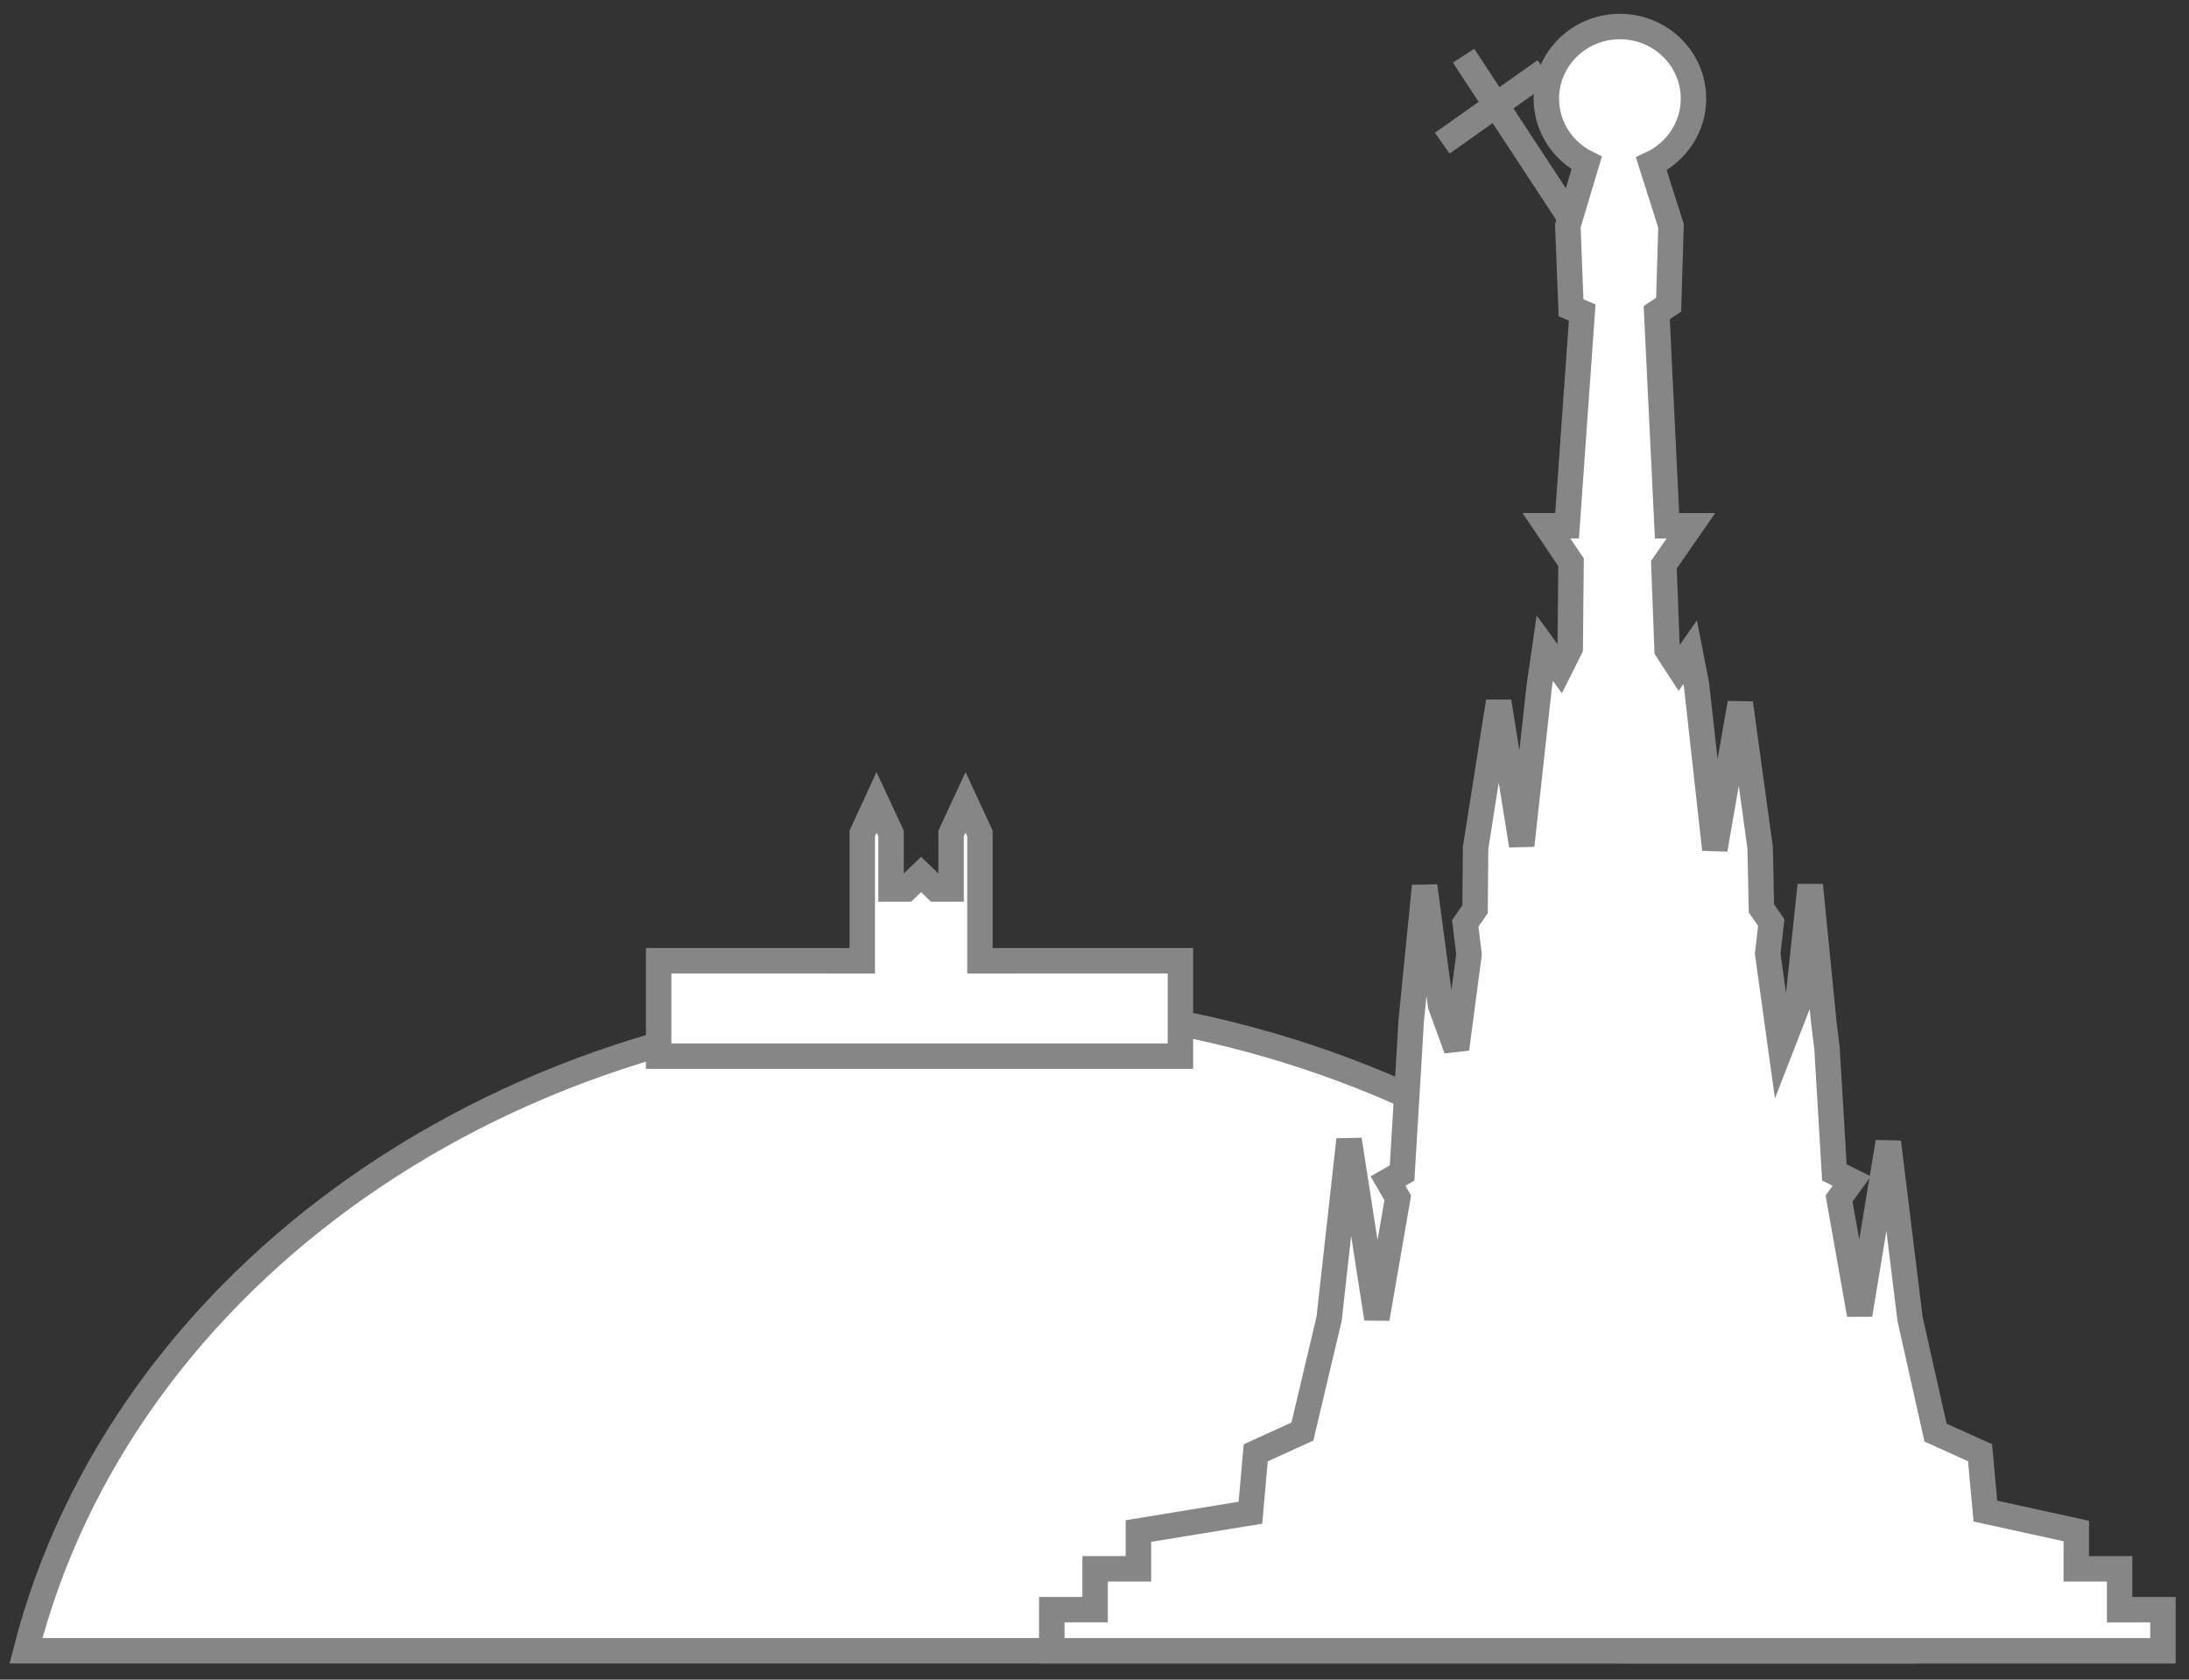
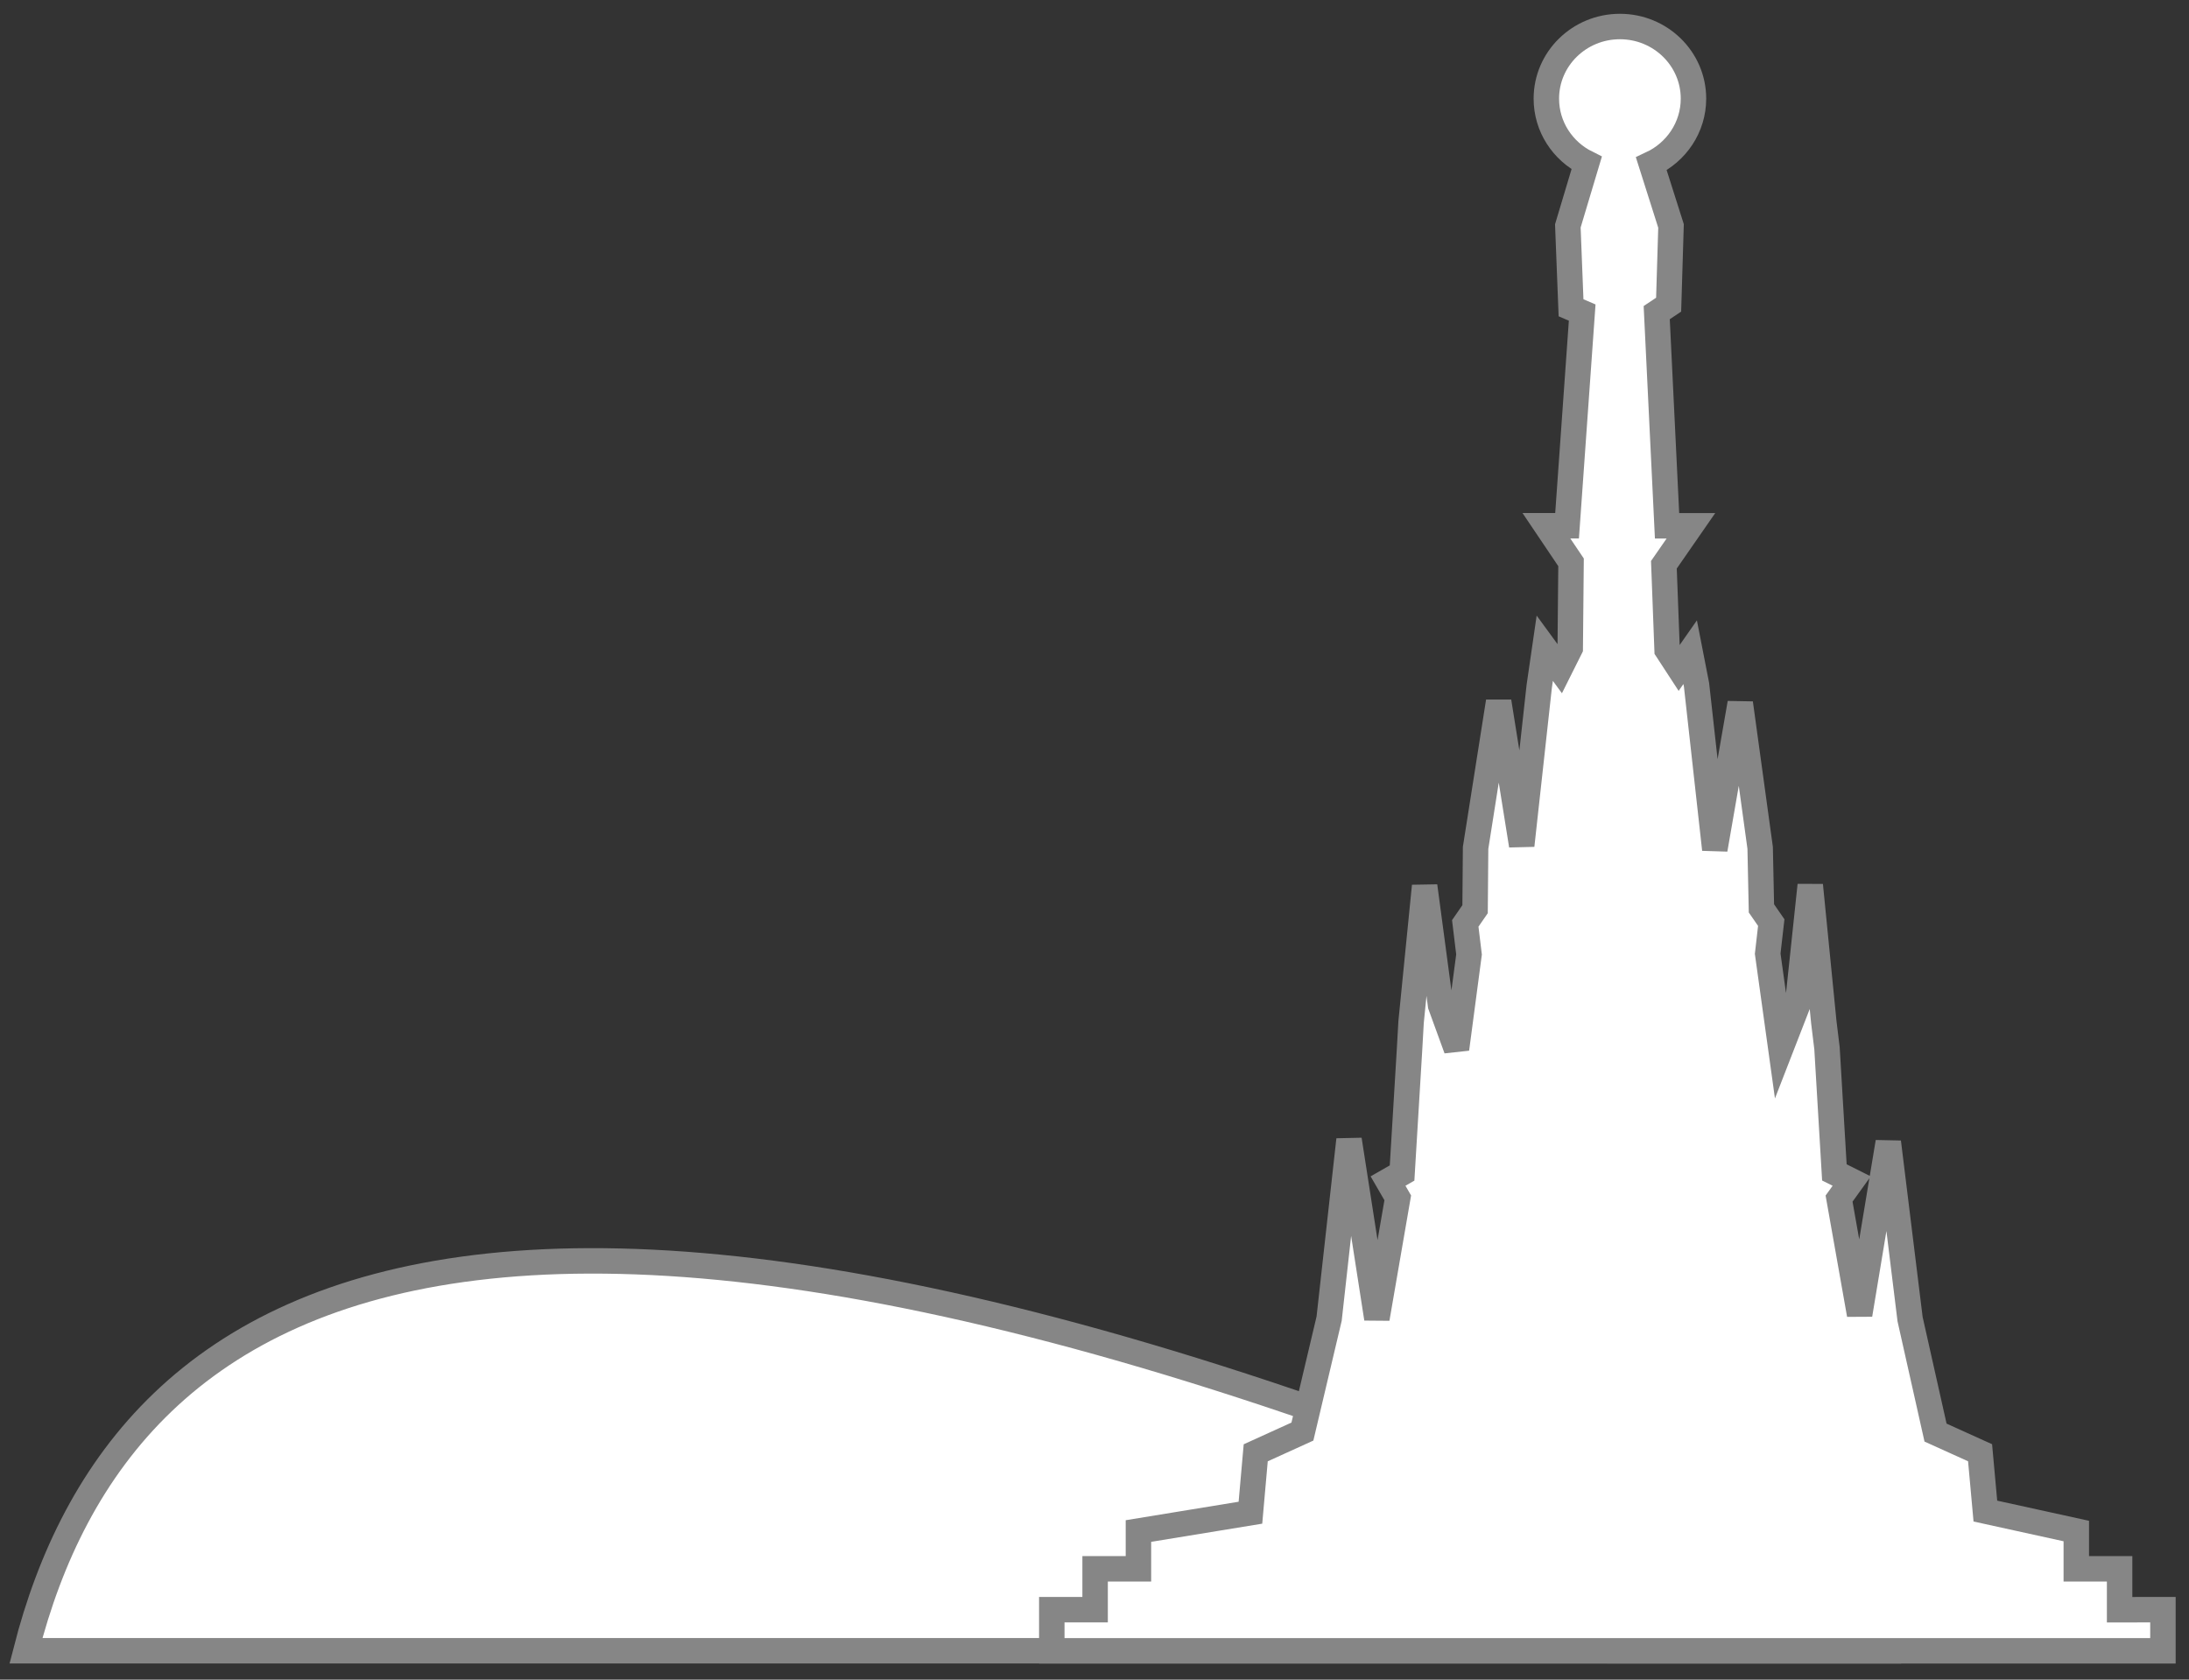
<svg xmlns="http://www.w3.org/2000/svg" width="43px" height="33px" viewBox="0 0 43 33" version="1.1">
  <rect x="0" y="0" width="43" height="33" fill="#333333" stroke="none" />
  <title>egea</title>
  <desc>Created with Sketch.</desc>
  <defs />
  <g id="Page-1" stroke="none" stroke-width="1" fill="none" fill-rule="evenodd">
    <g id="egea" stroke="#868686" stroke-width="0.5">
-       <path d="M37.347,32.433 C35.444,25.136 27.923,19.688 18.938,19.688 C9.924,19.688 2.384,25.102 0.51,32.432 L37.347,32.433 Z" id="Shape" fill="#FFFFFF" fill-rule="nonzero" />
-       <polygon id="Shape" fill="#FFFFFF" fill-rule="nonzero" points="19.25 18.876 19.25 16.375 18.967 15.764 18.683 16.375 18.683 17.465 18.388 17.465 18.093 17.181 17.799 17.465 17.504 17.465 17.504 16.375 17.219 15.764 16.938 16.376 16.938 18.876 12.938 18.875 12.938 20.75 23.188 20.75 23.188 18.875" />
+       <path d="M37.347,32.433 C9.924,19.688 2.384,25.102 0.51,32.432 L37.347,32.433 Z" id="Shape" fill="#FFFFFF" fill-rule="nonzero" />
      <path d="M32.438,3.22 C32.927,2.992 33.266,2.504 33.266,1.938 C33.266,1.155 32.619,0.521 31.821,0.521 C31.023,0.521 30.376,1.155 30.376,1.938 C30.376,2.491 30.697,2.969 31.168,3.203 L30.798,4.438 L30.861,6.047 L31.08,6.141 L30.783,10.329 L30.377,10.329 L30.861,11.048 L30.845,12.736 L30.642,13.142 L30.345,12.736 L30.236,13.486 L29.892,16.611 L29.439,13.783 L28.986,16.658 L28.976,17.863 L28.783,18.142 L28.857,18.753 L28.611,20.61 L28.298,19.751 L27.985,17.407 L27.719,20.079 L27.688,20.626 L27.542,23.046 L27.266,23.204 L27.457,23.534 L27.047,25.907 L26.5,22.391 L26.109,25.907 L25.584,28.126 L24.667,28.543 L24.563,29.72 L22.363,30.08 L22.363,30.822 L21.512,30.822 L21.512,31.625 L20.661,31.625 L20.661,32.433 L42.488,32.433 L42.488,31.625 L41.637,31.626 L41.637,30.822 L40.786,30.822 L40.786,30.08 L39,29.688 L38.896,28.542 L38.021,28.146 L37.521,25.917 L37.093,22.438 L36.53,25.829 L36.126,23.549 L36.374,23.204 L36.034,23.034 L35.889,20.595 L35.826,20.079 L35.56,17.391 L35.31,19.75 L34.982,20.594 L34.724,18.737 L34.794,18.126 L34.601,17.847 L34.576,16.658 L34.185,13.814 L33.685,16.689 L33.326,13.455 L33.201,12.814 L32.982,13.127 L32.748,12.768 L32.685,11.096 L33.216,10.33 L32.747,10.33 L32.544,6.142 L32.778,5.986 L32.825,4.439 L32.438,3.22 Z" id="Shape" fill="#FFFFFF" fill-rule="nonzero" />
-       <path d="M30.82,4.247 L28.75,1.094" id="Shape" />
-       <path d="M28.331,2.813 L30.347,1.387" id="Shape" />
    </g>
  </g>
</svg>